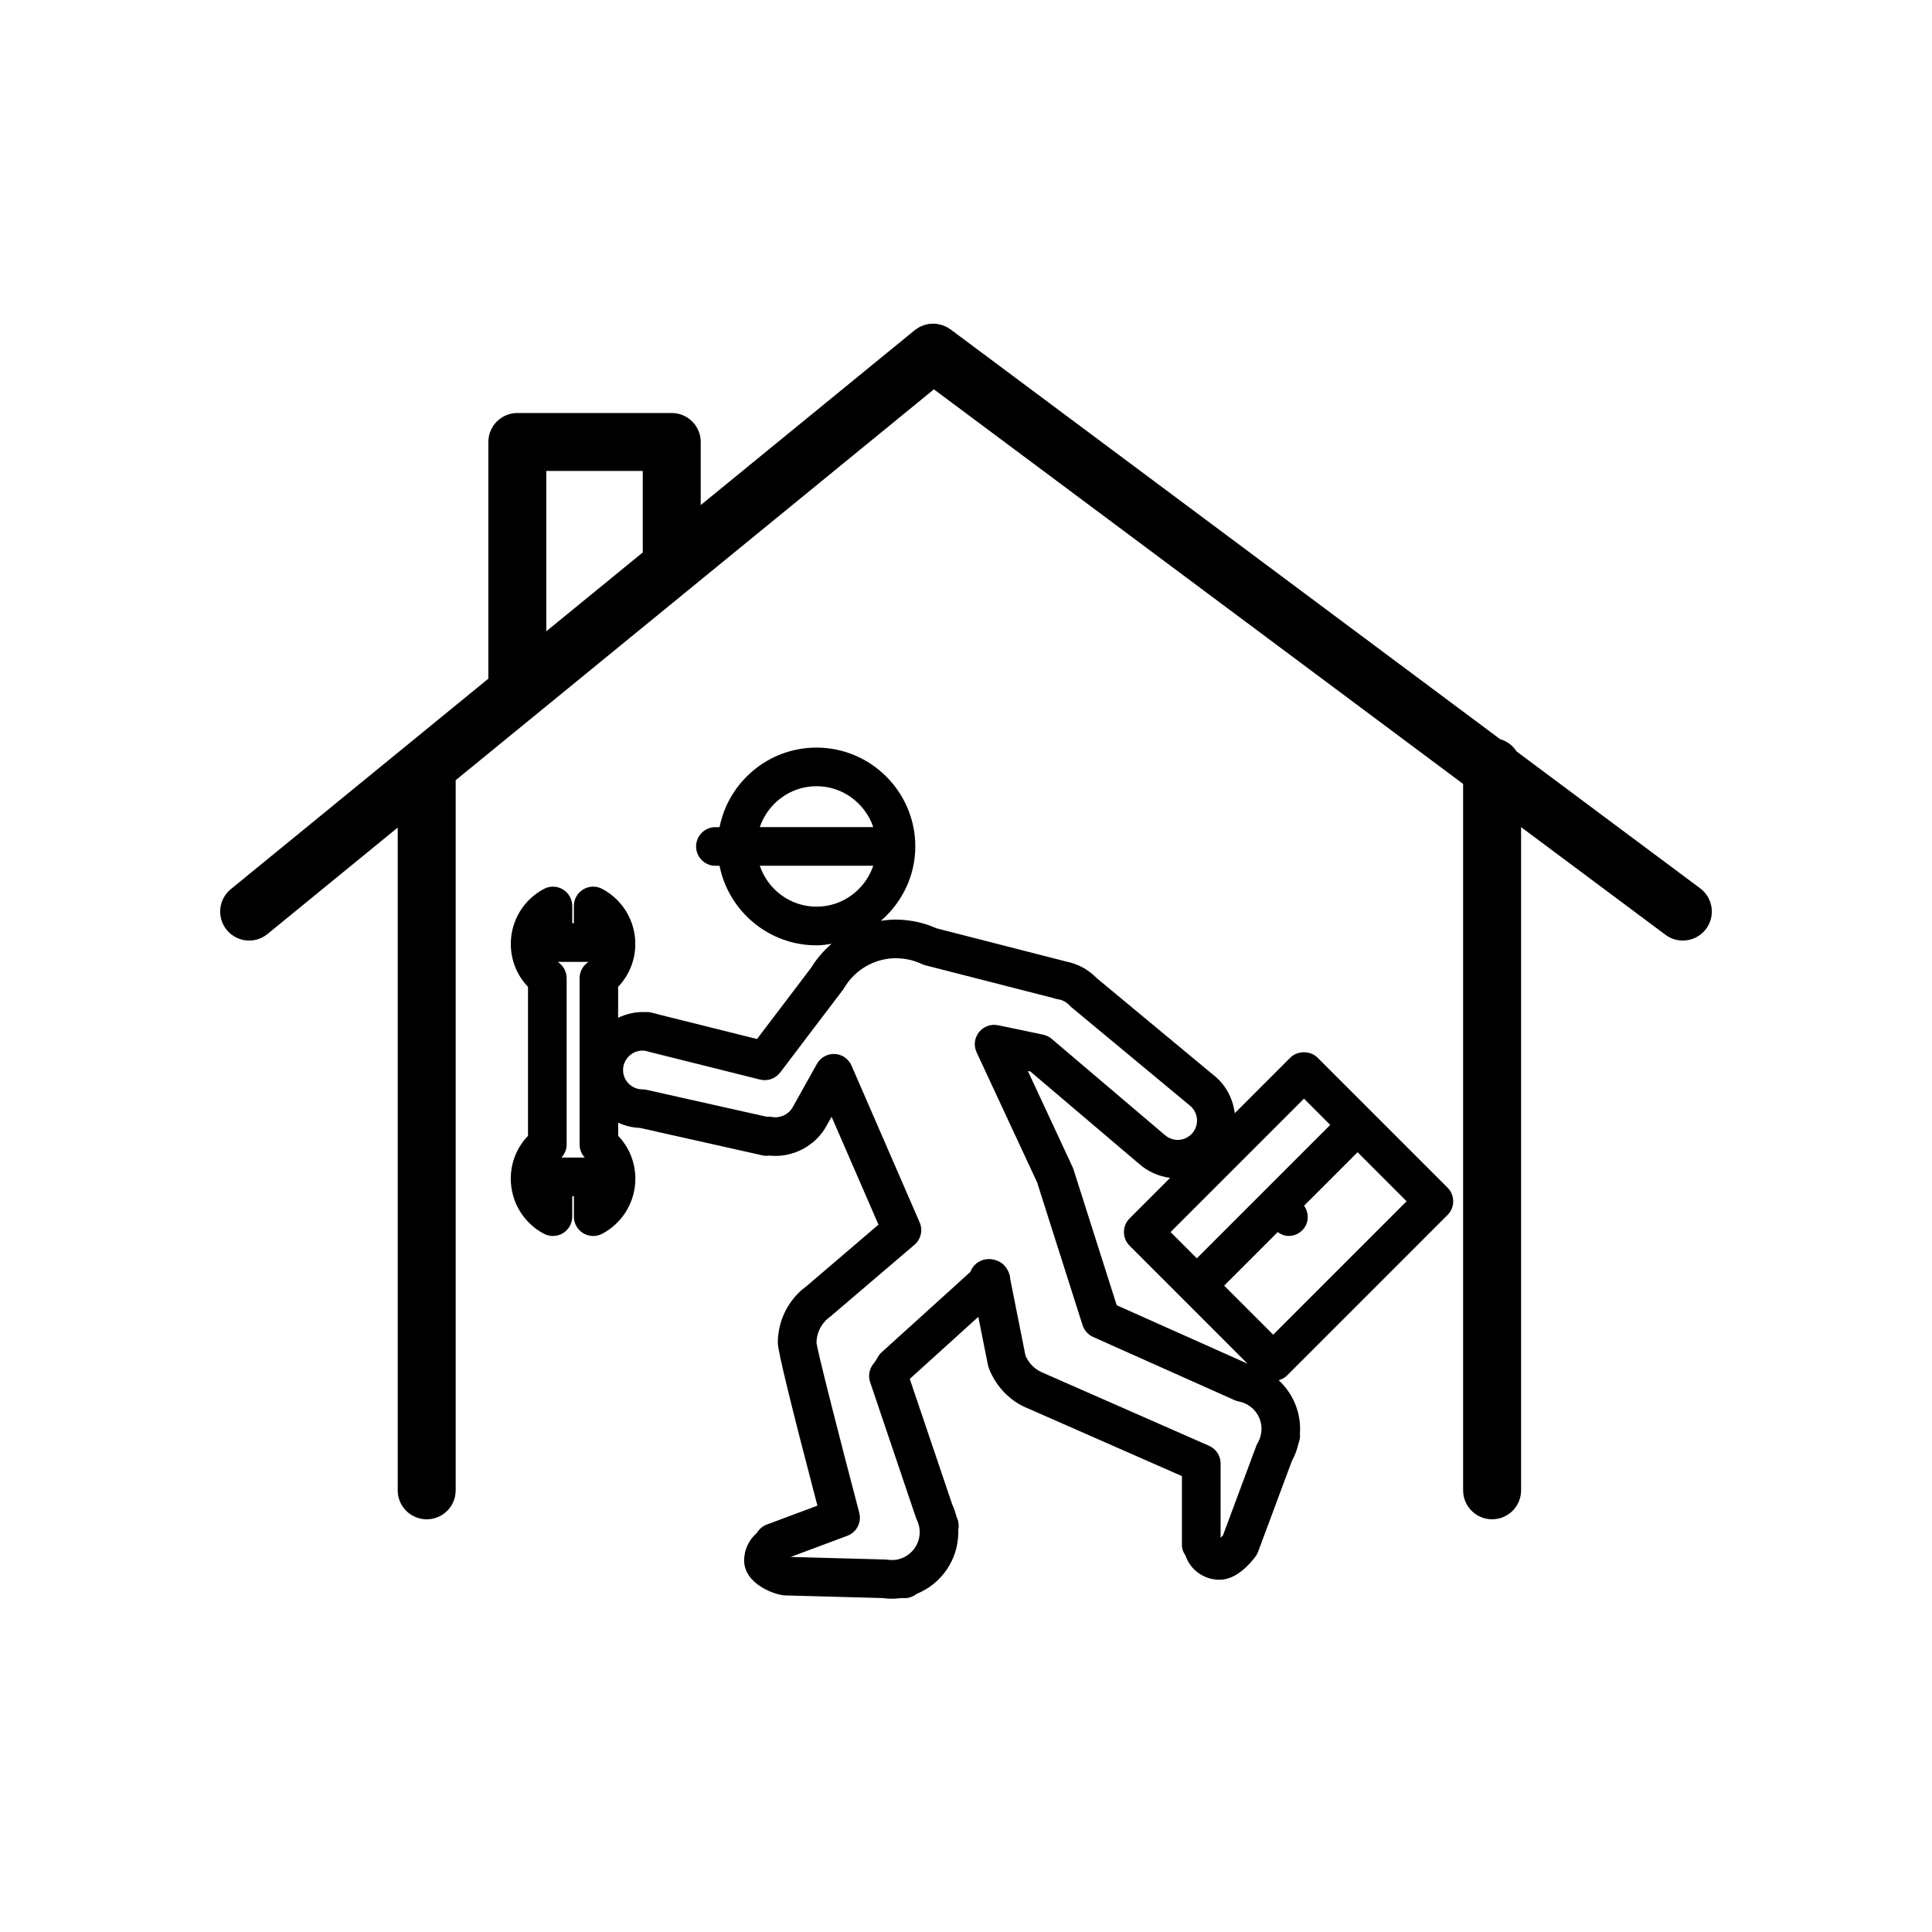
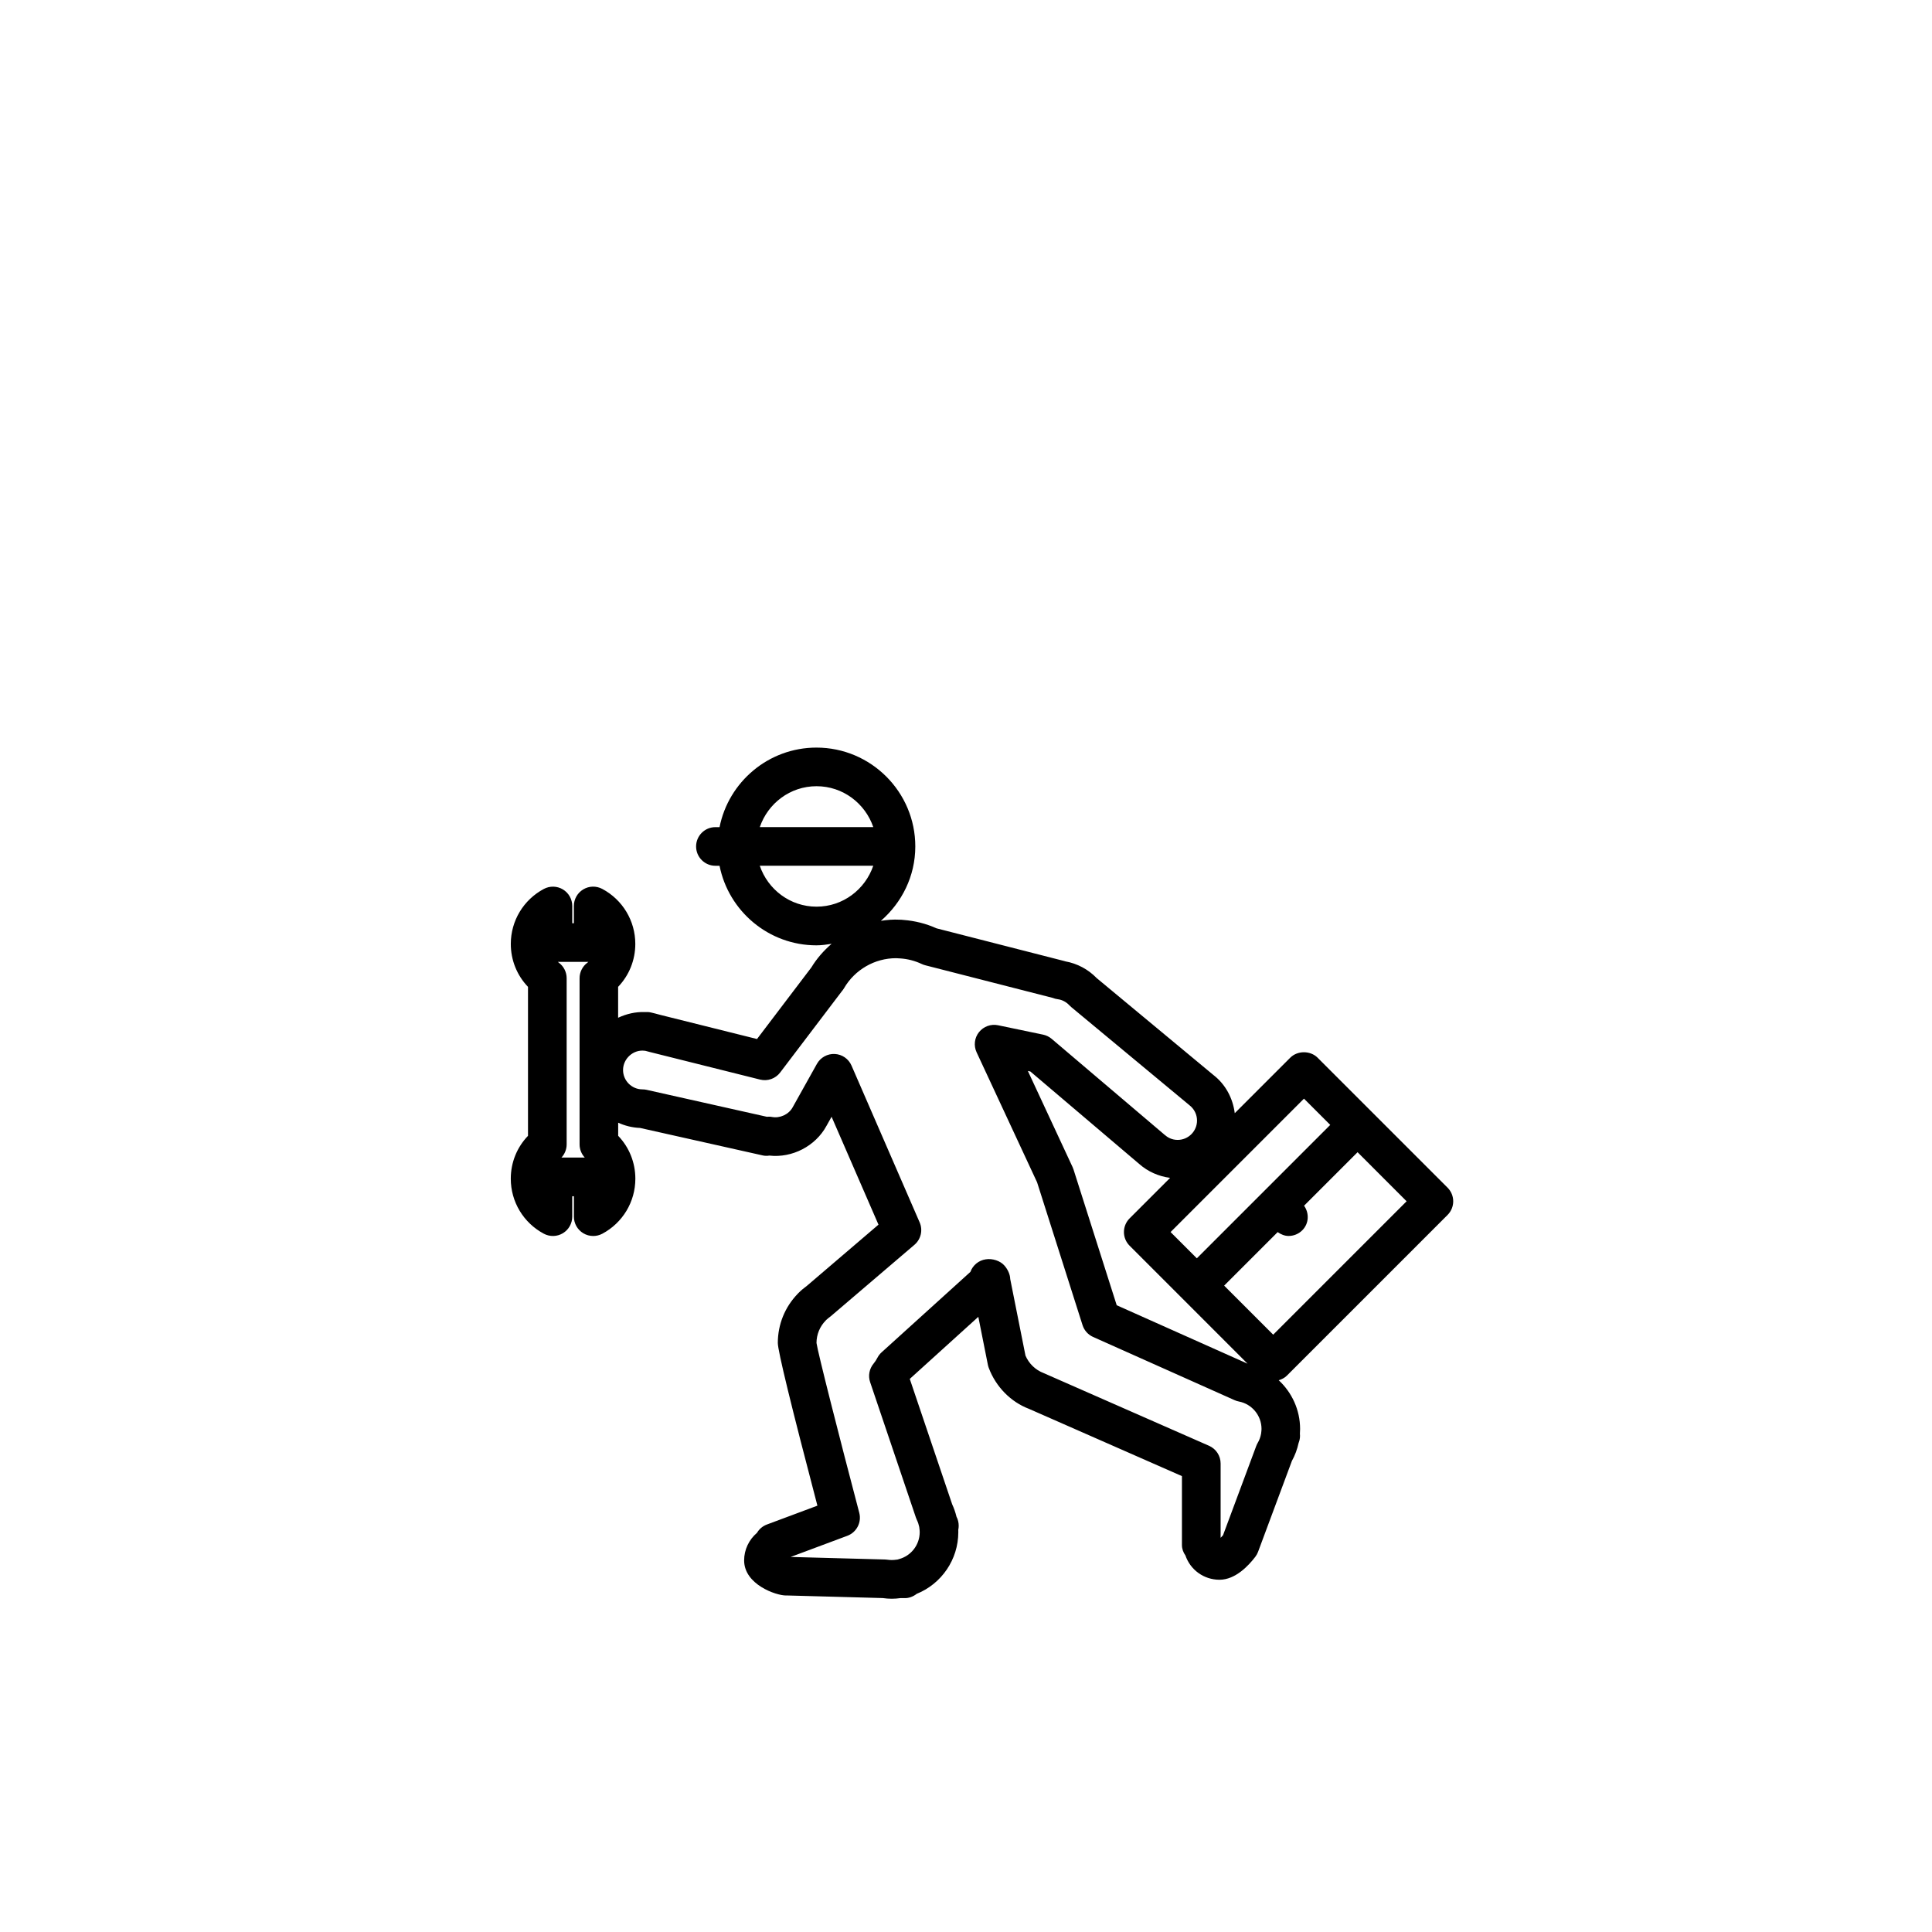
<svg xmlns="http://www.w3.org/2000/svg" version="1.1" id="Layer_1" x="0px" y="0px" width="100px" height="100px" viewBox="0 0 100 100" enable-background="new 0 0 100 100" xml:space="preserve">
  <path d="M26.438,61.01c0,1.194,0.656,2.285,1.711,2.847c0.311,0.165,0.684,0.156,0.985-0.025c0.301-0.181,0.485-0.506,0.485-0.857  v-1.058h0.086v1.058c0,0.351,0.184,0.677,0.485,0.857c0.158,0.095,0.336,0.143,0.515,0.143c0.161,0,0.323-0.039,0.47-0.117  c1.055-0.562,1.711-1.653,1.711-2.847c0-0.841-0.319-1.626-0.889-2.222v-0.679c0.347,0.16,0.729,0.256,1.132,0.272l6.356,1.424  c0.107,0.024,0.223,0.025,0.337,0.007c1.184,0.133,2.389-0.489,2.959-1.542l0.262-0.468l2.427,5.585l-3.702,3.164  c-0.159,0.116-0.31,0.243-0.447,0.381c-0.012,0.012-0.024,0.025-0.036,0.038c-0.662,0.687-1.025,1.587-1.025,2.541  c0,0.405,0.689,3.237,2.049,8.421l-2.615,0.976c-0.216,0.081-0.397,0.233-0.513,0.431c-0.412,0.35-0.665,0.87-0.665,1.426  c0,1.25,1.654,1.816,2.157,1.816c0.016,0,0.032,0,0.048-0.001l4.969,0.135c0.152,0.021,0.306,0.035,0.465,0.035  c0.153,0,0.304-0.013,0.453-0.033h0.192c0.003,0,0.006,0,0.01,0c0.223,0.012,0.463-0.081,0.637-0.22  c1.288-0.52,2.155-1.778,2.155-3.195c0-0.041-0.001-0.081-0.002-0.121c0.015-0.068,0.022-0.139,0.022-0.212  c0-0.167-0.041-0.325-0.114-0.464c-0.053-0.221-0.128-0.438-0.225-0.647l-2.192-6.483c0.002-0.003,0.003-0.006,0.005-0.009  l3.542-3.208l0.495,2.486c0.011,0.053,0.026,0.106,0.045,0.157c0.371,0.986,1.147,1.767,2.083,2.121l7.916,3.481v3.568  c0,0.197,0.068,0.381,0.18,0.537c0.253,0.742,0.948,1.259,1.766,1.259c0.829,0,1.518-0.747,1.855-1.192  c0.059-0.078,0.106-0.164,0.14-0.255l1.75-4.702c0.161-0.292,0.278-0.605,0.348-0.934l0.016-0.043  c0.052-0.141,0.067-0.29,0.051-0.436c0.006-0.08,0.01-0.161,0.01-0.242c0-0.986-0.423-1.888-1.106-2.522  c0.155-0.048,0.302-0.119,0.419-0.236l8.319-8.319c0.391-0.391,0.391-1.023,0-1.414l-3.951-3.951  c-0.001-0.001-0.001-0.002-0.002-0.003s-0.002-0.001-0.003-0.002l-2.771-2.771c-0.375-0.375-1.039-0.375-1.414,0l-2.873,2.873  c-0.1-0.781-0.481-1.492-1.097-1.97l-6.05-5.023c-0.438-0.452-1.006-0.755-1.62-0.865c-0.021-0.007-0.043-0.014-0.064-0.019  l-6.605-1.691c-0.544-0.245-1.122-0.391-1.719-0.435c-0.063-0.01-0.126-0.01-0.189-0.012c-0.327-0.019-0.651,0.009-0.973,0.059  c1.082-0.939,1.782-2.308,1.782-3.85c0-2.821-2.295-5.117-5.116-5.117c-2.479,0-4.549,1.773-5.016,4.117h-0.214  c-0.552,0-1,0.448-1,1s0.448,1,1,1h0.214c0.467,2.344,2.537,4.118,5.016,4.118c0.269,0,0.527-0.039,0.784-0.079  c-0.405,0.35-0.765,0.755-1.046,1.22l-2.815,3.708l-5.001-1.248c-0.105-0.035-0.487-0.125-0.487-0.125  c-0.103-0.025-0.207-0.03-0.306-0.022c-0.5-0.019-0.97,0.096-1.395,0.294v-1.6c0.57-0.596,0.889-1.382,0.889-2.223  c0-1.194-0.656-2.285-1.711-2.846c-0.311-0.165-0.684-0.156-0.984,0.026c-0.301,0.181-0.485,0.506-0.485,0.857v0.895H29.62v-0.895  c0-0.351-0.184-0.676-0.485-0.857c-0.301-0.181-0.676-0.19-0.985-0.025c-1.056,0.562-1.711,1.652-1.711,2.846  c0,0.841,0.319,1.627,0.89,2.223v7.711C26.757,59.384,26.438,60.169,26.438,61.01z M72.806,62.178l-6.905,6.905l-2.539-2.539  l2.77-2.77c0.172,0.121,0.365,0.199,0.566,0.199c0.256,0,0.512-0.098,0.708-0.293c0.349-0.35,0.368-0.883,0.093-1.273l2.769-2.769  L72.806,62.178z M58.468,64.478l6.105,6.106l-6.772-3.025l-2.236-7.027c-0.013-0.041-0.028-0.08-0.046-0.119l-2.317-4.98  l0.129,0.027l5.633,4.785c0.452,0.4,1.01,0.644,1.601,0.721l-2.098,2.098C58.077,63.455,58.077,64.087,58.468,64.478z   M67.494,56.866l1.359,1.359l-3.45,3.45c-0.001,0.001-0.002,0.001-0.003,0.002s-0.001,0.002-0.002,0.003l-3.45,3.45l-1.359-1.359  L67.494,56.866z M42.264,40.694c1.366,0,2.517,0.89,2.937,2.117h-5.874C39.746,41.584,40.896,40.694,42.264,40.694z M42.264,46.929  c-1.367,0-2.519-0.891-2.938-2.118H45.2C44.781,46.038,43.63,46.929,42.264,46.929z M33.36,54.386  c0.014,0.001,0.027,0.003,0.042,0.004c0.074,0.018,0.162,0.041,0.23,0.061l5.71,1.428c0.388,0.097,0.797-0.047,1.039-0.366  l3.191-4.204c0.042-0.048,0.081-0.101,0.114-0.158c0.557-0.959,1.589-1.555,2.693-1.555l0.168,0.009c0.007,0,0.014,0,0.021,0.001  c0.399,0.023,0.785,0.122,1.145,0.292c0.058,0.028,0.119,0.049,0.181,0.065l6.599,1.689c0.081,0.033,0.166,0.056,0.253,0.067  c0.229,0.029,0.442,0.141,0.603,0.314c0.03,0.032,0.062,0.063,0.096,0.091l6.121,5.082c0.249,0.194,0.392,0.483,0.392,0.793  c0,0.553-0.45,1.002-1.002,1.002c-0.312,0-0.533-0.138-0.679-0.267l-5.843-4.964c-0.127-0.108-0.28-0.183-0.443-0.217l-2.331-0.486  c-0.369-0.077-0.752,0.062-0.988,0.357c-0.235,0.296-0.283,0.7-0.123,1.043l3.131,6.73l2.353,7.393  c0.086,0.271,0.285,0.494,0.545,0.61l7.324,3.272c0.07,0.031,0.145,0.055,0.22,0.069c0.681,0.13,1.174,0.727,1.174,1.419  c0,0.066-0.007,0.131-0.016,0.195c-0.002,0.017-0.004,0.033-0.006,0.049c-0.001,0.007-0.003,0.014-0.004,0.021  c-0.03,0.163-0.088,0.317-0.17,0.457c-0.03,0.051-0.055,0.104-0.076,0.159l-1.721,4.623c-0.038,0.043-0.08,0.088-0.122,0.131  c0-0.001-0.001-0.003-0.002-0.004V75.75c0-0.396-0.234-0.756-0.598-0.916l-8.561-3.763c-0.424-0.161-0.764-0.489-0.942-0.907  l-0.789-3.961c-0.007-0.247-0.125-0.49-0.29-0.686c-0.223-0.264-0.633-0.388-0.974-0.335c-0.37,0.053-0.673,0.307-0.797,0.65  l-4.597,4.164c-0.089,0.081-0.163,0.176-0.217,0.283c-0.057,0.111-0.124,0.212-0.198,0.301c-0.222,0.268-0.29,0.631-0.178,0.96  l2.371,7.014c0.014,0.04,0.03,0.08,0.048,0.118c0.056,0.115,0.096,0.234,0.12,0.354c0.001,0.008,0.003,0.016,0.004,0.023  c0.001,0.017,0.003,0.034,0.006,0.051c0.009,0.066,0.017,0.134,0.017,0.203c0,0.655-0.442,1.229-1.076,1.397  c-0.023,0.006-0.046,0.013-0.068,0.021c-0.024,0.002-0.048,0.005-0.072,0.009c-0.15,0.022-0.309,0.022-0.457,0  c-0.042-0.006-0.083-0.01-0.125-0.011l-4.882-0.132l2.934-1.095c0.481-0.18,0.748-0.695,0.617-1.192  c-1.028-3.902-2.154-8.332-2.213-8.787c0-0.44,0.171-0.855,0.482-1.17c0.008-0.008,0.016-0.016,0.023-0.024  c0.057-0.055,0.125-0.11,0.242-0.198l4.324-3.692c0.334-0.286,0.443-0.756,0.268-1.159l-3.527-8.116  c-0.151-0.349-0.487-0.582-0.867-0.6c-0.376-0.02-0.738,0.179-0.923,0.511l-1.253,2.243c-0.207,0.383-0.671,0.585-1.08,0.505  c-0.083-0.017-0.171-0.017-0.261-0.009l-6.219-1.394c-0.072-0.016-0.145-0.024-0.219-0.024c-0.553,0-1.003-0.45-1.003-1.002  C32.249,54.792,32.785,54.314,33.36,54.386z M30.456,49.786c-0.02,0.017-0.04,0.033-0.06,0.048c-0.25,0.189-0.397,0.485-0.397,0.798  v8.601c0,0.256,0.098,0.5,0.27,0.683h-1.209c0.172-0.184,0.27-0.427,0.27-0.683v-8.601c0-0.313-0.147-0.609-0.397-0.798  c-0.021-0.015-0.041-0.031-0.06-0.048H30.456z" />
-   <path d="M12.897,48.683c0.333,0,0.669-0.111,0.948-0.338l6.741-5.51v34.304c0,0.829,0.671,1.5,1.5,1.5s1.5-0.671,1.5-1.5V40.383  l24.753-20.231l27.392,20.423v36.563c0,0.829,0.671,1.5,1.5,1.5s1.5-0.671,1.5-1.5V42.812l7.476,5.574  c0.269,0.201,0.583,0.297,0.896,0.297c0.458,0,0.909-0.208,1.204-0.604c0.495-0.664,0.358-1.604-0.306-2.099l-9.503-7.086  c-0.194-0.306-0.496-0.533-0.853-0.636l-28.45-21.212c-0.029-0.021-0.061-0.035-0.09-0.054c-0.046-0.029-0.092-0.06-0.141-0.084  c-0.042-0.021-0.087-0.037-0.131-0.054c-0.046-0.018-0.092-0.036-0.14-0.049c-0.047-0.013-0.095-0.02-0.143-0.028  c-0.047-0.008-0.095-0.017-0.143-0.021c-0.046-0.003-0.092-0.001-0.138,0c-0.051,0.001-0.101,0.001-0.152,0.007  c-0.043,0.005-0.086,0.016-0.129,0.024c-0.051,0.011-0.103,0.021-0.153,0.038c-0.044,0.014-0.086,0.034-0.128,0.052  c-0.046,0.02-0.092,0.038-0.136,0.063c-0.046,0.025-0.089,0.057-0.133,0.088c-0.029,0.021-0.062,0.036-0.09,0.06l-11.079,9.055  v-3.265c0-0.829-0.671-1.5-1.5-1.5h-7.992c-0.829,0-1.5,0.671-1.5,1.5v12.249l-13.33,10.895c-0.642,0.524-0.736,1.469-0.212,2.111  C12.031,48.495,12.462,48.683,12.897,48.683z M28.277,24.377h4.992v4.217l-4.992,4.08V24.377z" />
</svg>